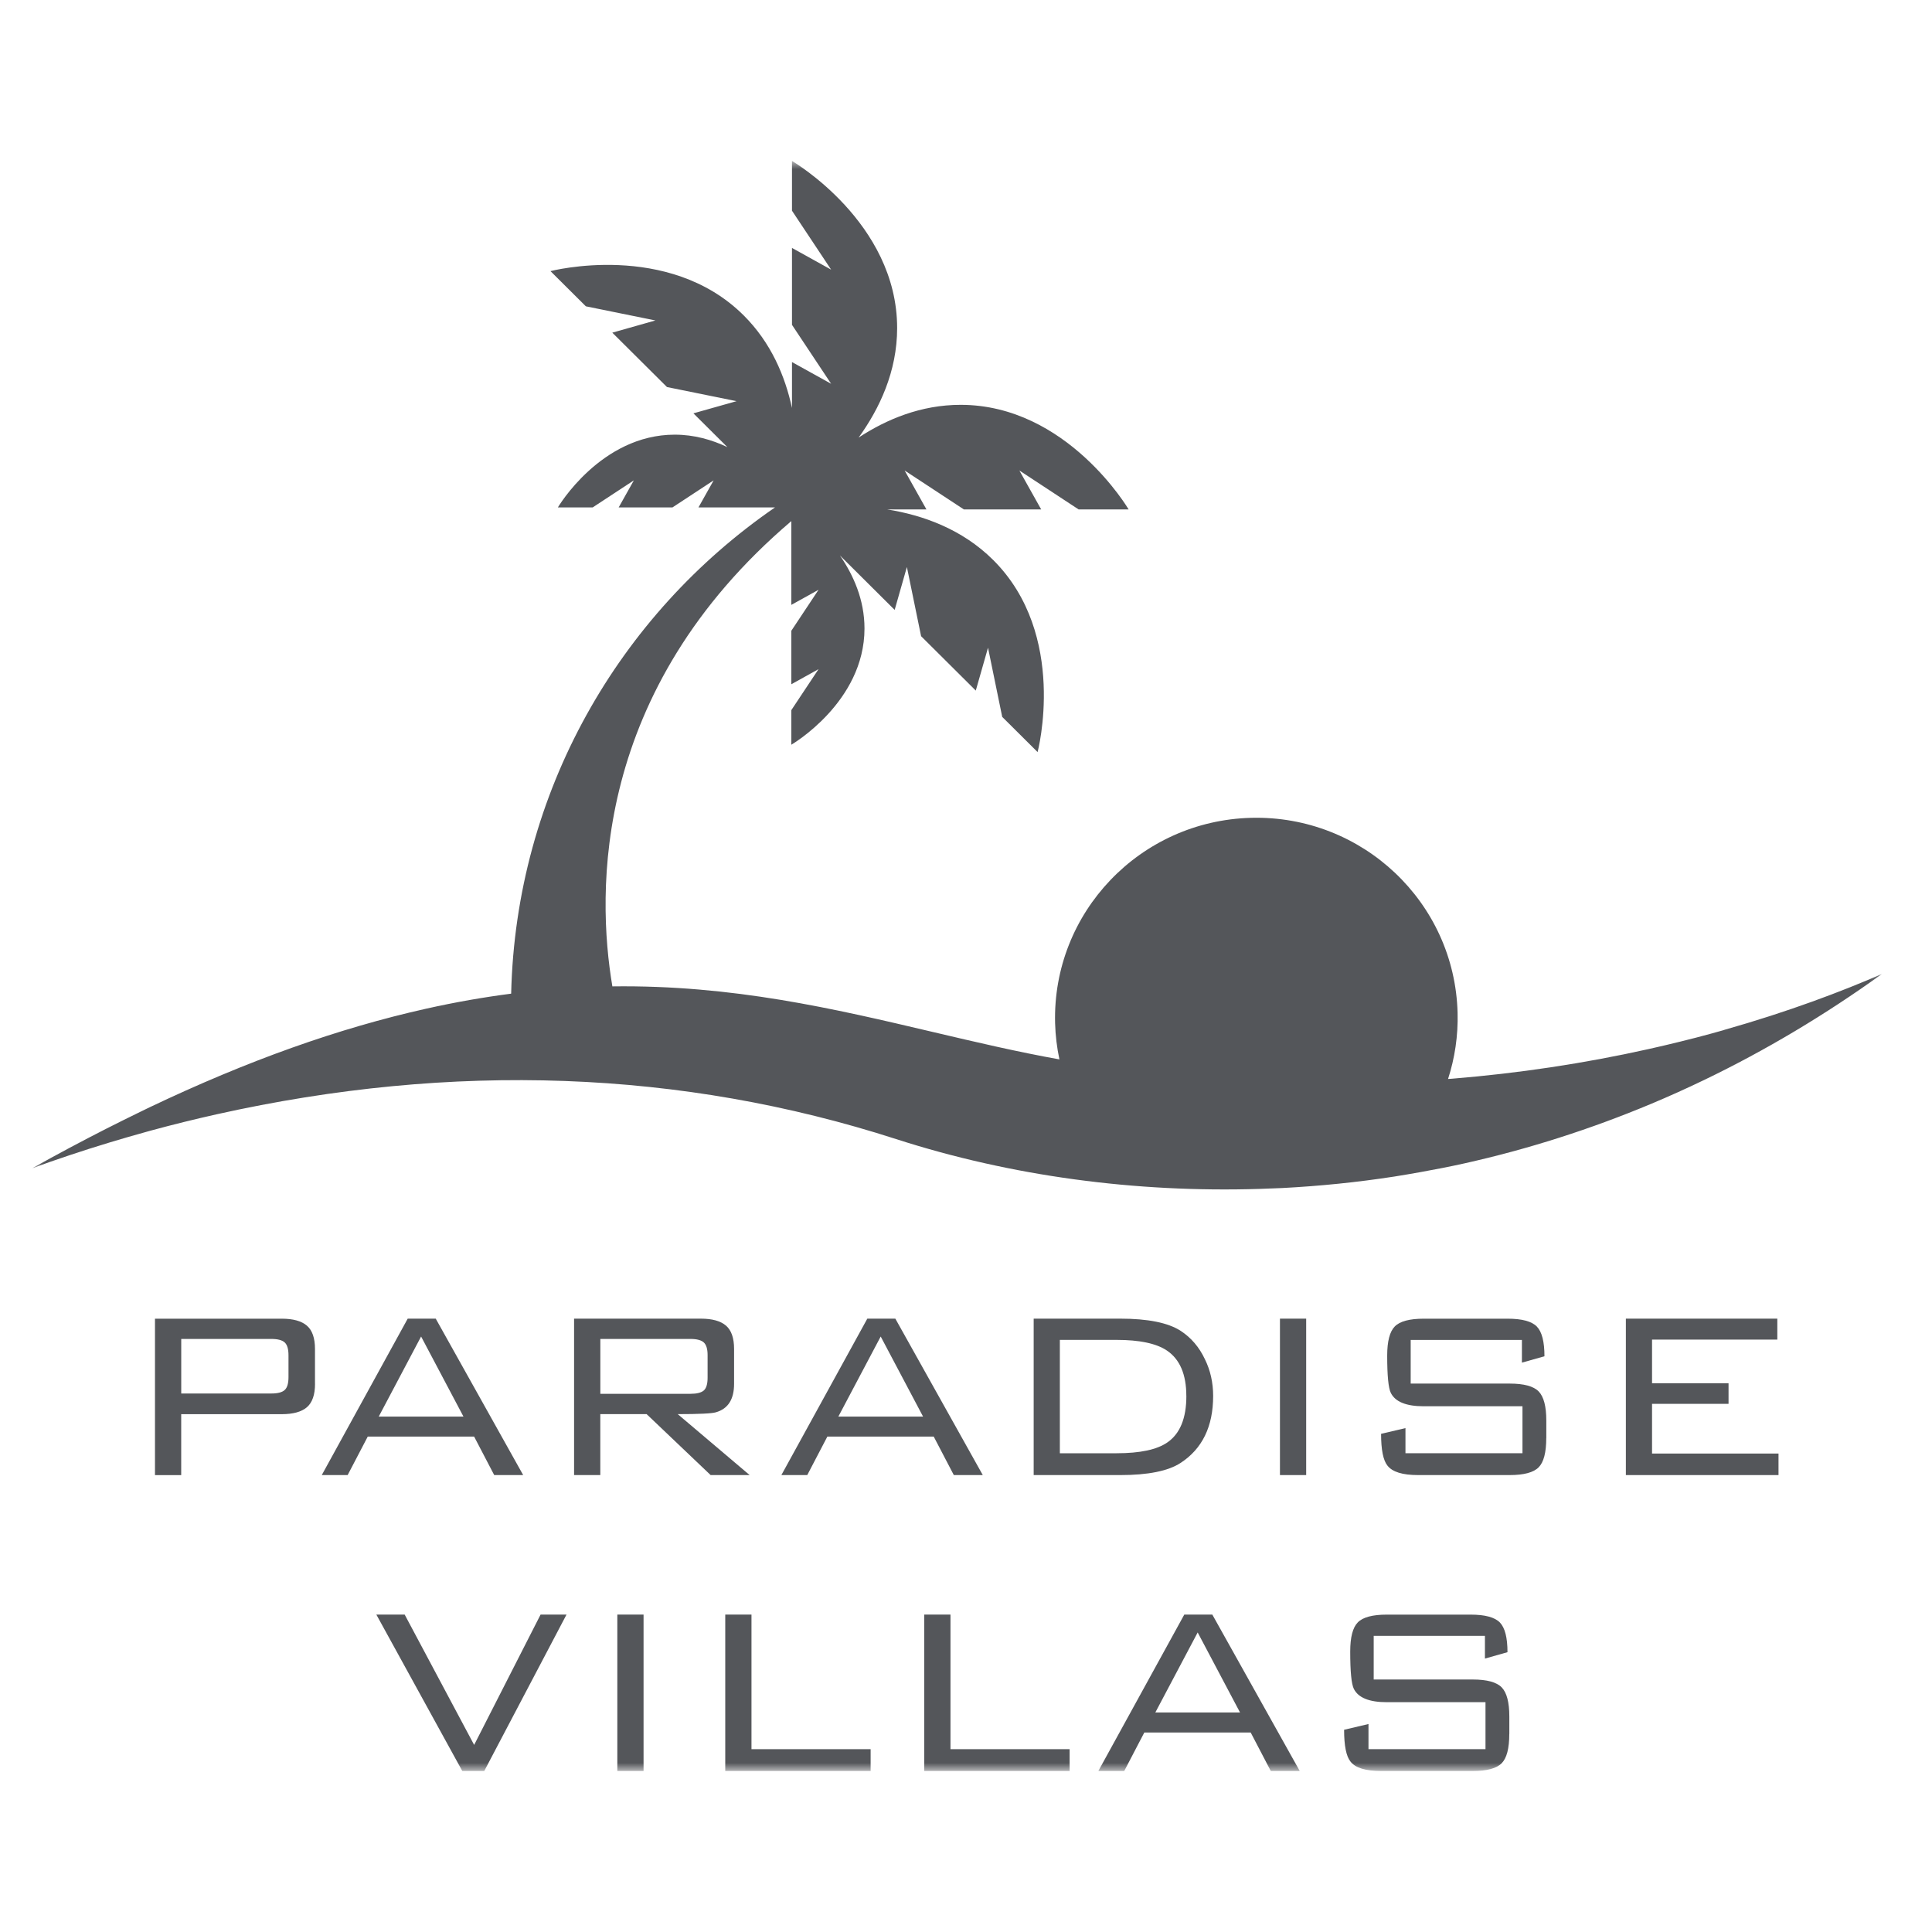
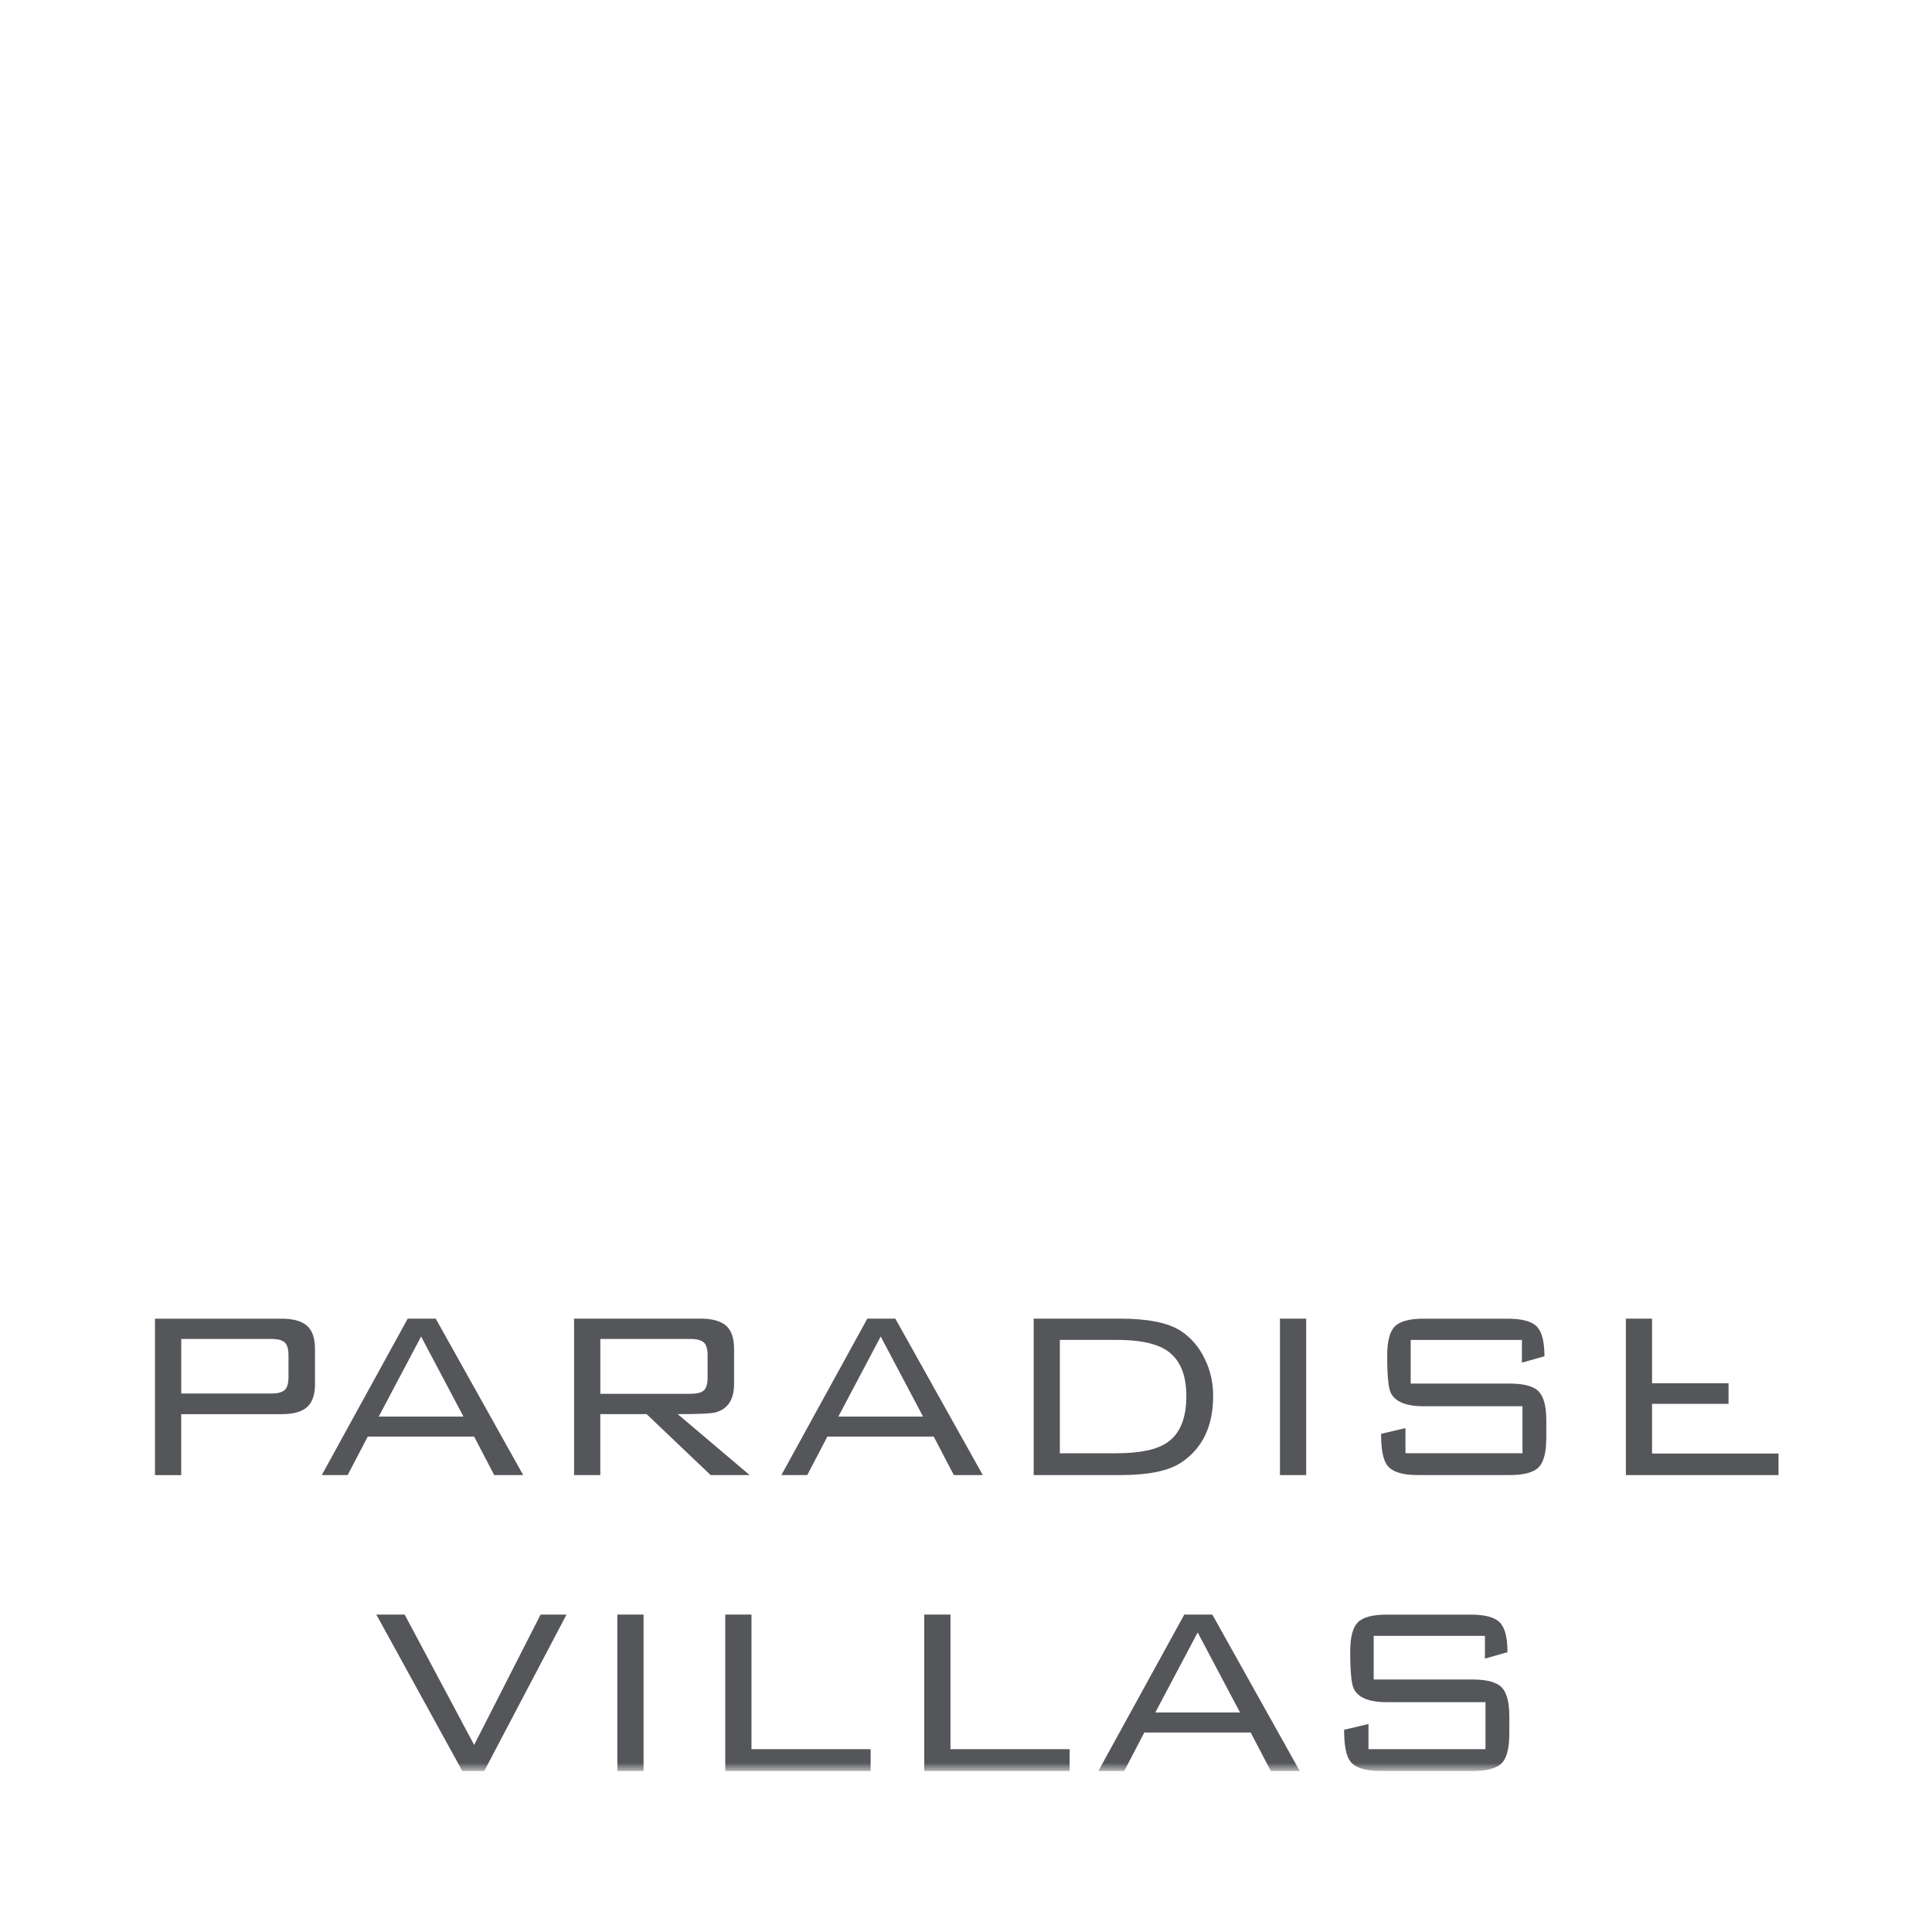
<svg xmlns="http://www.w3.org/2000/svg" width="200" height="200" viewBox="0 0 200 200" fill="none">
  <mask id="mask0_2481_81685" style="mask-type:luminance" maskUnits="userSpaceOnUse" x="3" y="16" width="192" height="168">
    <path d="M194.823 16.666H3.334V183.333H194.823V16.666Z" fill="white" />
  </mask>
  <g mask="url(#mask0_2481_81685)">
    <path d="M32.611 143.254C32.611 144.382 32.332 145.188 31.774 145.673C31.216 146.153 30.348 146.395 29.17 146.395H18.758V152.703H16.043V136.51H29.166C30.344 136.51 31.212 136.752 31.77 137.232C32.328 137.712 32.607 138.519 32.607 139.646V143.254H32.611ZM29.865 142.563V140.303C29.865 139.655 29.733 139.21 29.471 138.968C29.21 138.73 28.749 138.607 28.098 138.607H18.762V144.254H28.098C28.749 144.254 29.206 144.135 29.471 143.893C29.733 143.655 29.865 143.21 29.865 142.558V142.563Z" fill="#54565A" />
    <path d="M54.16 152.7H51.161L49.08 148.713H38.07L35.988 152.7H33.309L42.206 136.506H45.107L54.16 152.7ZM47.977 146.643L43.592 138.356L39.208 146.643H47.977Z" fill="#54565A" />
    <path d="M77.604 152.7H73.565L66.939 146.391H62.143V152.7H59.428V136.506H72.55C73.728 136.506 74.596 136.748 75.155 137.229C75.713 137.709 75.992 138.515 75.992 139.643V143.251C75.992 144.863 75.363 145.845 74.1 146.202C73.702 146.325 72.387 146.391 70.159 146.391L77.604 152.7ZM73.25 142.625V140.273C73.25 139.647 73.117 139.211 72.856 138.969C72.595 138.731 72.134 138.607 71.483 138.607H62.147V144.286H71.483C72.134 144.286 72.59 144.171 72.856 143.942C73.117 143.713 73.25 143.273 73.25 142.625Z" fill="#54565A" />
    <path d="M101.738 152.7H98.739L96.658 148.713H85.648L83.566 152.7H80.887L89.784 136.506H92.685L101.738 152.7ZM95.555 146.643L91.17 138.356L86.786 146.643H95.555Z" fill="#54565A" />
    <path d="M125.585 144.51C125.585 147.669 124.46 149.982 122.21 151.444C120.926 152.281 118.844 152.7 115.965 152.7H107.006V136.506H115.965C118.826 136.506 120.908 136.925 122.21 137.762C123.304 138.471 124.145 139.458 124.734 140.713C125.301 141.863 125.585 143.132 125.585 144.51ZM122.808 144.51C122.808 142.273 122.135 140.704 120.788 139.801C119.694 139.07 117.958 138.704 115.585 138.704H109.716V150.44H115.585C118.025 150.44 119.779 150.065 120.855 149.312C122.157 148.413 122.812 146.814 122.812 144.51H122.808Z" fill="#54565A" />
    <path d="M135.215 152.7H132.5V136.506H135.215V152.7Z" fill="#54565A" />
    <path d="M160.068 148.871C160.068 150.355 159.807 151.364 159.28 151.897C158.753 152.43 157.757 152.699 156.282 152.699H146.786C145.188 152.699 144.138 152.373 143.633 151.725C143.19 151.184 142.969 150.082 142.969 148.43L145.493 147.836V150.439H157.606V145.576H147.384C145.577 145.576 144.439 145.118 143.979 144.197C143.726 143.695 143.602 142.408 143.602 140.338C143.602 138.853 143.863 137.845 144.39 137.312C144.917 136.778 145.914 136.51 147.389 136.51H156.065C157.557 136.51 158.567 136.783 159.094 137.325C159.621 137.871 159.882 138.893 159.882 140.4L157.548 141.06V138.708H146.034V143.228H156.286C157.757 143.228 158.758 143.501 159.285 144.043C159.812 144.589 160.073 145.593 160.073 147.056V148.875L160.068 148.871Z" fill="#54565A" />
-     <path d="M184.115 152.7H168.309V136.506H183.987V138.674H171.019V143.193H178.938V145.325H171.019V150.471H184.111V152.7H184.115Z" fill="#54565A" />
+     <path d="M184.115 152.7H168.309V136.506H183.987H171.019V143.193H178.938V145.325H171.019V150.471H184.111V152.7H184.115Z" fill="#54565A" />
    <path d="M58.645 167.141L50.129 183.334H47.857L38.959 167.141H41.891L49.083 180.634L55.961 167.141H58.641H58.645Z" fill="#54565A" />
    <path d="M66.621 183.334H63.906V167.141H66.621V183.334Z" fill="#54565A" />
    <path d="M90.127 183.334H75.078V167.141H77.793V181.074H90.127V183.334Z" fill="#54565A" />
    <path d="M110.727 183.334H95.678V167.141H98.393V181.074H110.727V183.334Z" fill="#54565A" />
    <path d="M134.55 183.334H131.552L129.47 179.347H118.46L116.379 183.334H113.699L122.597 167.141H125.498L134.55 183.334ZM128.368 177.277L123.983 168.991L119.598 177.277H128.368Z" fill="#54565A" />
    <path d="M156.24 179.506C156.24 180.99 155.979 181.999 155.452 182.532C154.925 183.065 153.929 183.334 152.454 183.334H142.958C141.359 183.334 140.31 183.008 139.805 182.36C139.362 181.818 139.141 180.717 139.141 179.065L141.665 178.47V181.074H153.778V176.21H143.556C141.749 176.21 140.611 175.752 140.15 174.832C139.898 174.329 139.774 173.043 139.774 170.973C139.774 169.488 140.035 168.479 140.562 167.946C141.089 167.413 142.086 167.145 143.561 167.145H152.237C153.729 167.145 154.739 167.418 155.266 167.959C155.793 168.506 156.054 169.528 156.054 171.034L153.72 171.695V169.343H142.205V173.862H152.458C153.928 173.862 154.929 174.136 155.456 174.677C155.983 175.224 156.245 176.228 156.245 177.691V179.51L156.24 179.506Z" fill="#54565A" />
-     <path d="M178.494 106.621C178.047 106.749 177.595 106.872 177.135 107C176.076 107.29 175.004 107.568 173.924 107.832C172.834 108.101 171.736 108.361 170.642 108.603C163.968 110.092 157.192 111.105 150.34 111.665C150.194 111.678 150.048 111.687 149.902 111.696C150.597 109.542 150.951 107.242 150.889 104.85C150.593 93.405 141.026 84.37 129.52 84.661C118.014 84.956 108.931 94.471 109.223 105.916C109.258 107.202 109.413 108.453 109.67 109.669C105.308 108.885 101.065 107.89 96.596 106.837C86.335 104.418 75.834 101.947 63.393 102.11C61.75 92.396 61.294 71.489 81.919 53.943V62.617L84.736 61.053L81.919 65.296V70.833L84.736 69.269L81.919 73.511V77.093C81.919 77.093 89.492 72.692 89.492 65.062C89.492 62.093 88.345 59.529 86.946 57.498L92.615 63.137L93.881 58.697L95.352 65.859L101.012 71.489L102.279 67.049L103.749 74.212L107.412 77.855C107.412 77.855 110.609 65.723 102.81 57.965C99.586 54.758 95.511 53.322 91.84 52.736H95.905L93.647 48.706L99.781 52.736H107.784L105.525 48.706L111.659 52.736H116.836C116.836 52.736 110.472 41.908 99.444 41.908C95.334 41.908 91.76 43.411 88.886 45.296C91.043 42.309 92.872 38.455 92.872 33.961C92.872 22.992 81.986 16.662 81.986 16.662V21.812L86.038 27.913L81.986 25.666V33.627L86.038 39.728L81.986 37.481V42.234C81.277 38.948 79.82 35.468 76.981 32.644C69.182 24.887 56.985 28.067 56.985 28.067L60.647 31.71L67.849 33.173L63.385 34.437L69.045 40.067L76.246 41.529L71.782 42.789L75.298 46.287C73.69 45.521 71.861 44.996 69.846 44.996C62.175 44.996 57.751 52.529 57.751 52.529H61.352L65.617 49.728L64.044 52.529H69.611L73.876 49.728L72.304 52.529H80.227C64.093 63.63 53.402 81.987 52.915 102.863C50.102 103.229 47.193 103.731 44.159 104.409C35.036 106.445 25.66 109.784 15.491 114.625C15.159 114.784 14.822 114.951 14.486 115.114C13.321 115.682 12.143 116.264 10.956 116.867C8.458 118.14 5.916 119.493 3.334 120.938C5.761 120.052 8.463 119.14 11.403 118.251C12.612 117.885 13.866 117.524 15.155 117.167C15.301 117.127 15.447 117.083 15.593 117.044C17.856 116.427 20.159 115.859 22.444 115.348C46.909 109.894 70.573 110.757 92.774 117.92C104.661 121.753 117.54 123.475 130.393 123.074C130.778 123.061 131.163 123.048 131.544 123.03C131.633 123.03 131.717 123.026 131.806 123.021C132.111 123.008 132.412 123.004 132.718 122.986C136.611 122.784 140.495 122.391 144.339 121.797C145.238 121.656 146.137 121.497 147.032 121.339C148.547 121.066 150.061 120.775 151.563 120.44C158.17 118.969 164.694 116.885 170.992 114.242C171.873 113.872 172.754 113.489 173.627 113.096C174.566 112.674 175.505 112.237 176.435 111.788C182.781 108.731 188.933 105.061 194.819 100.824C190.647 102.639 185.164 104.722 178.485 106.616L178.494 106.621Z" fill="#54565A" />
  </g>
</svg>